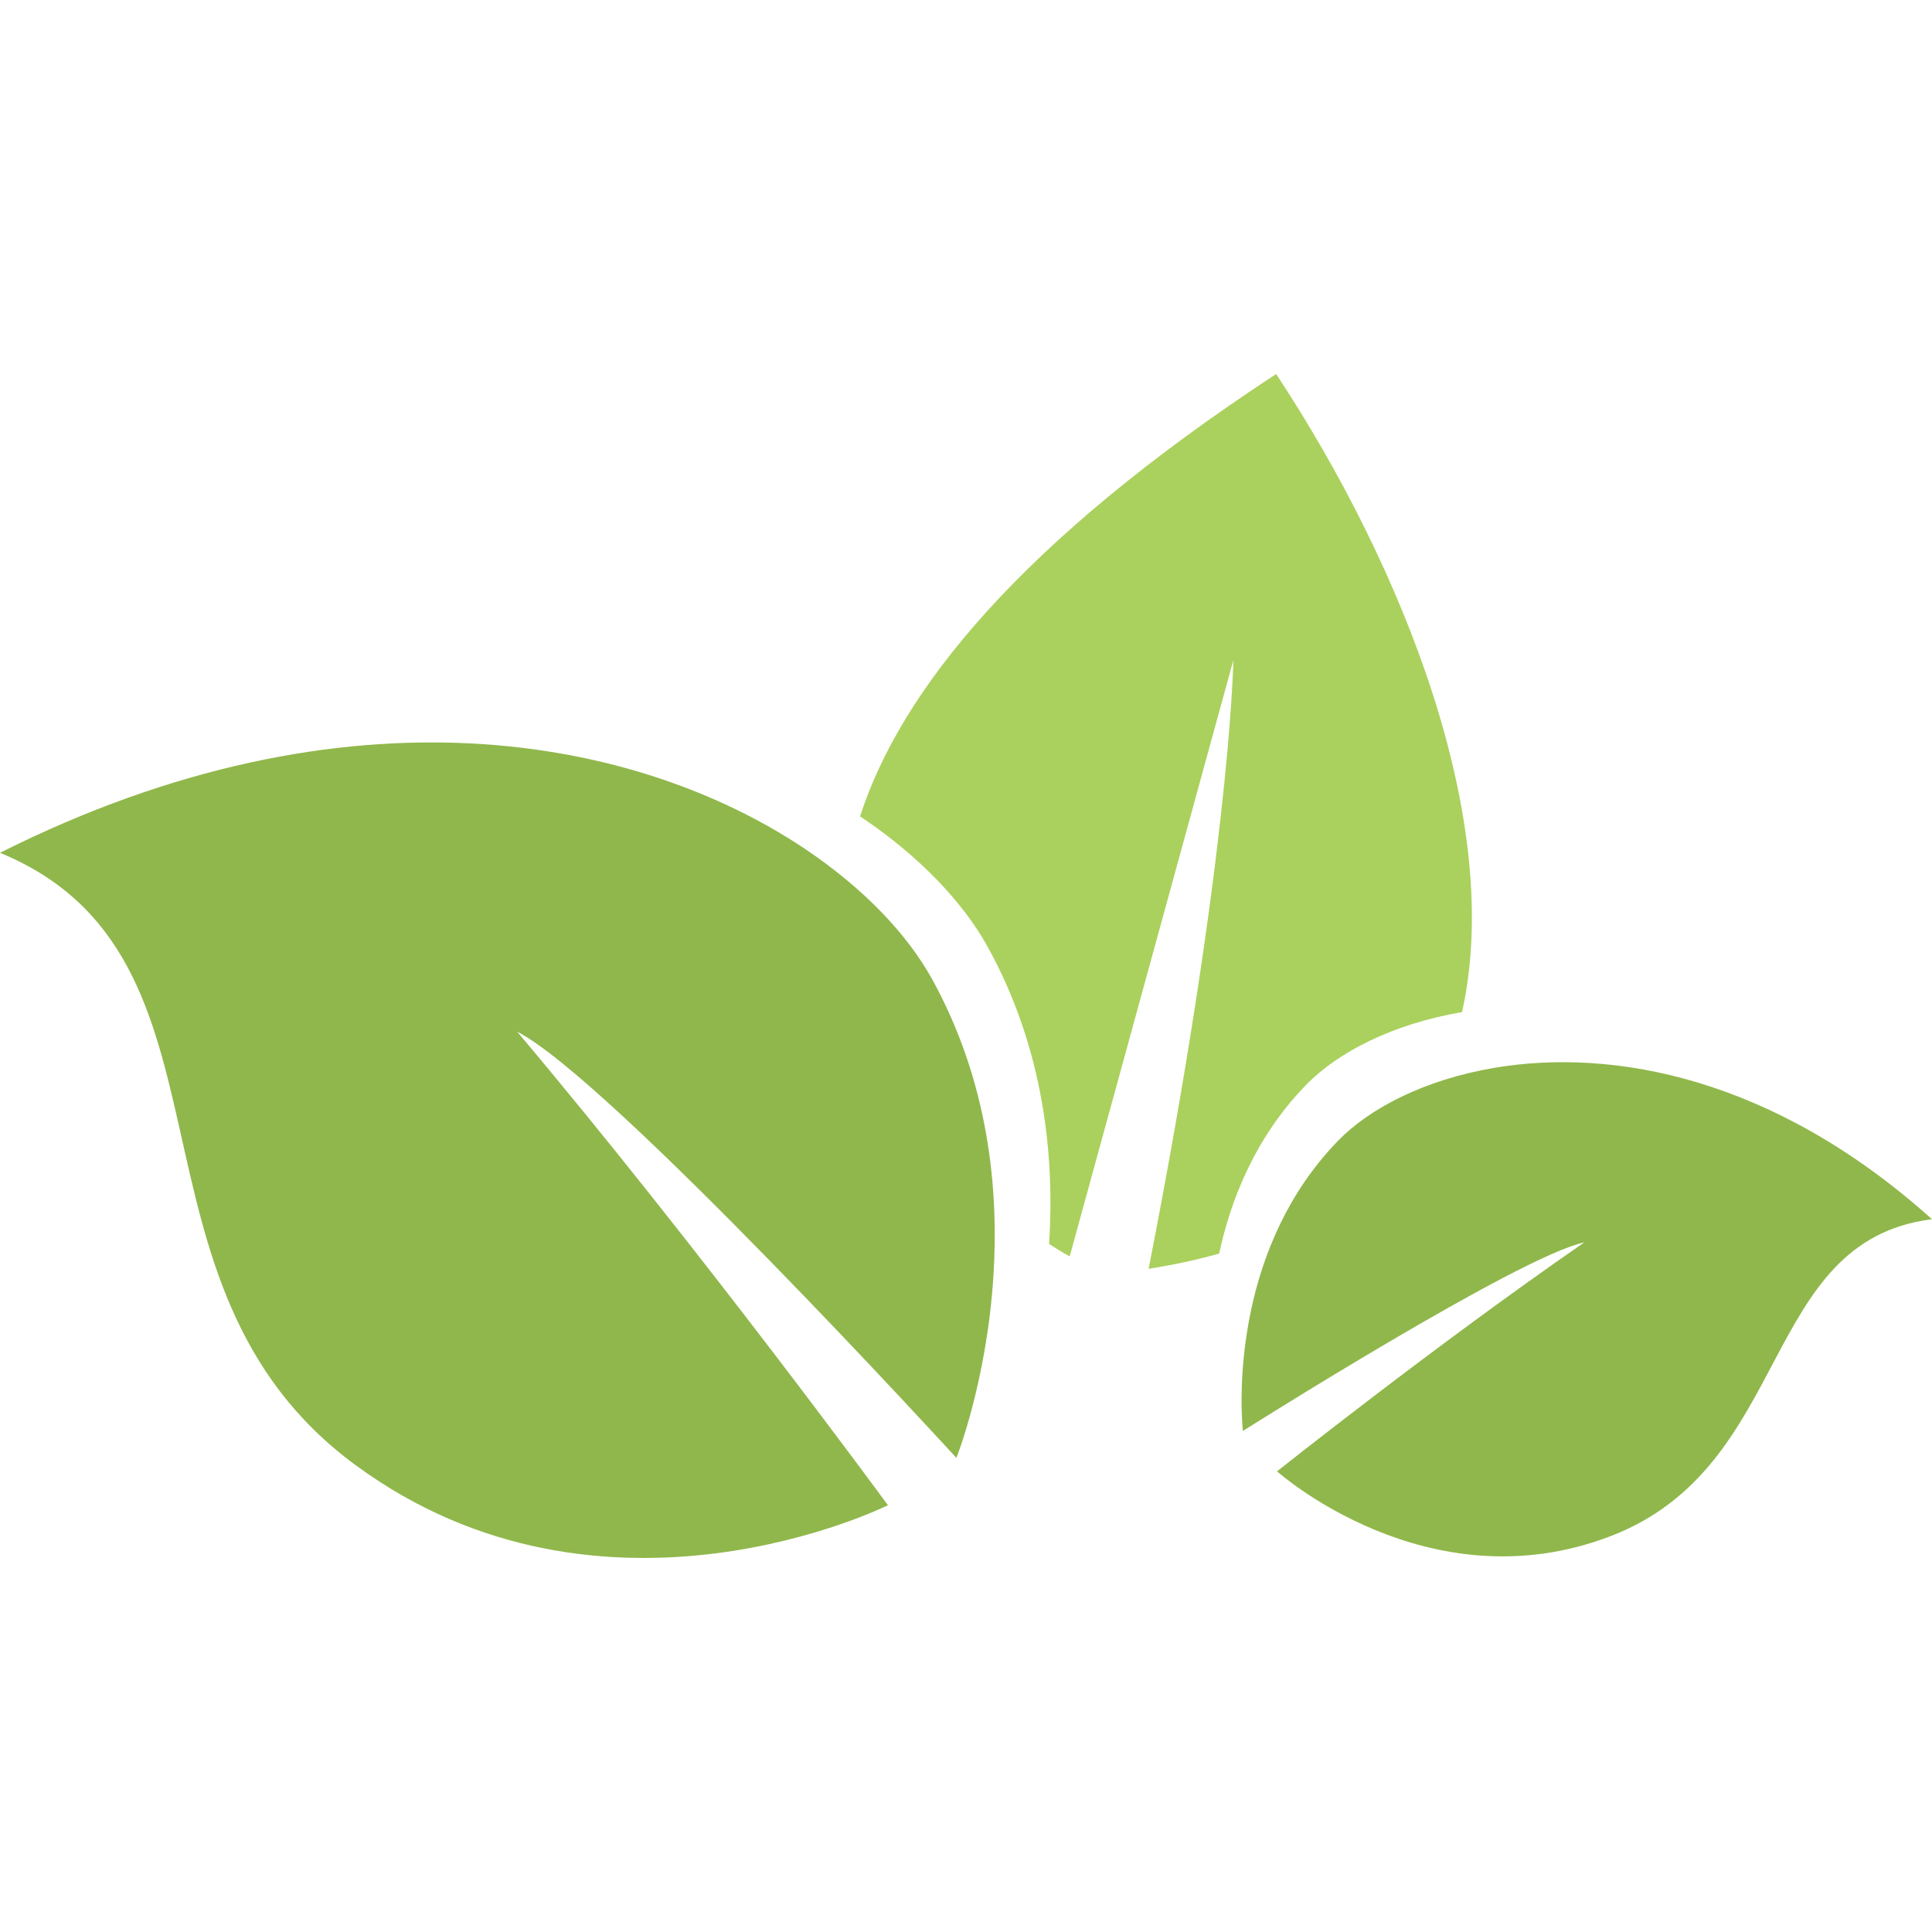
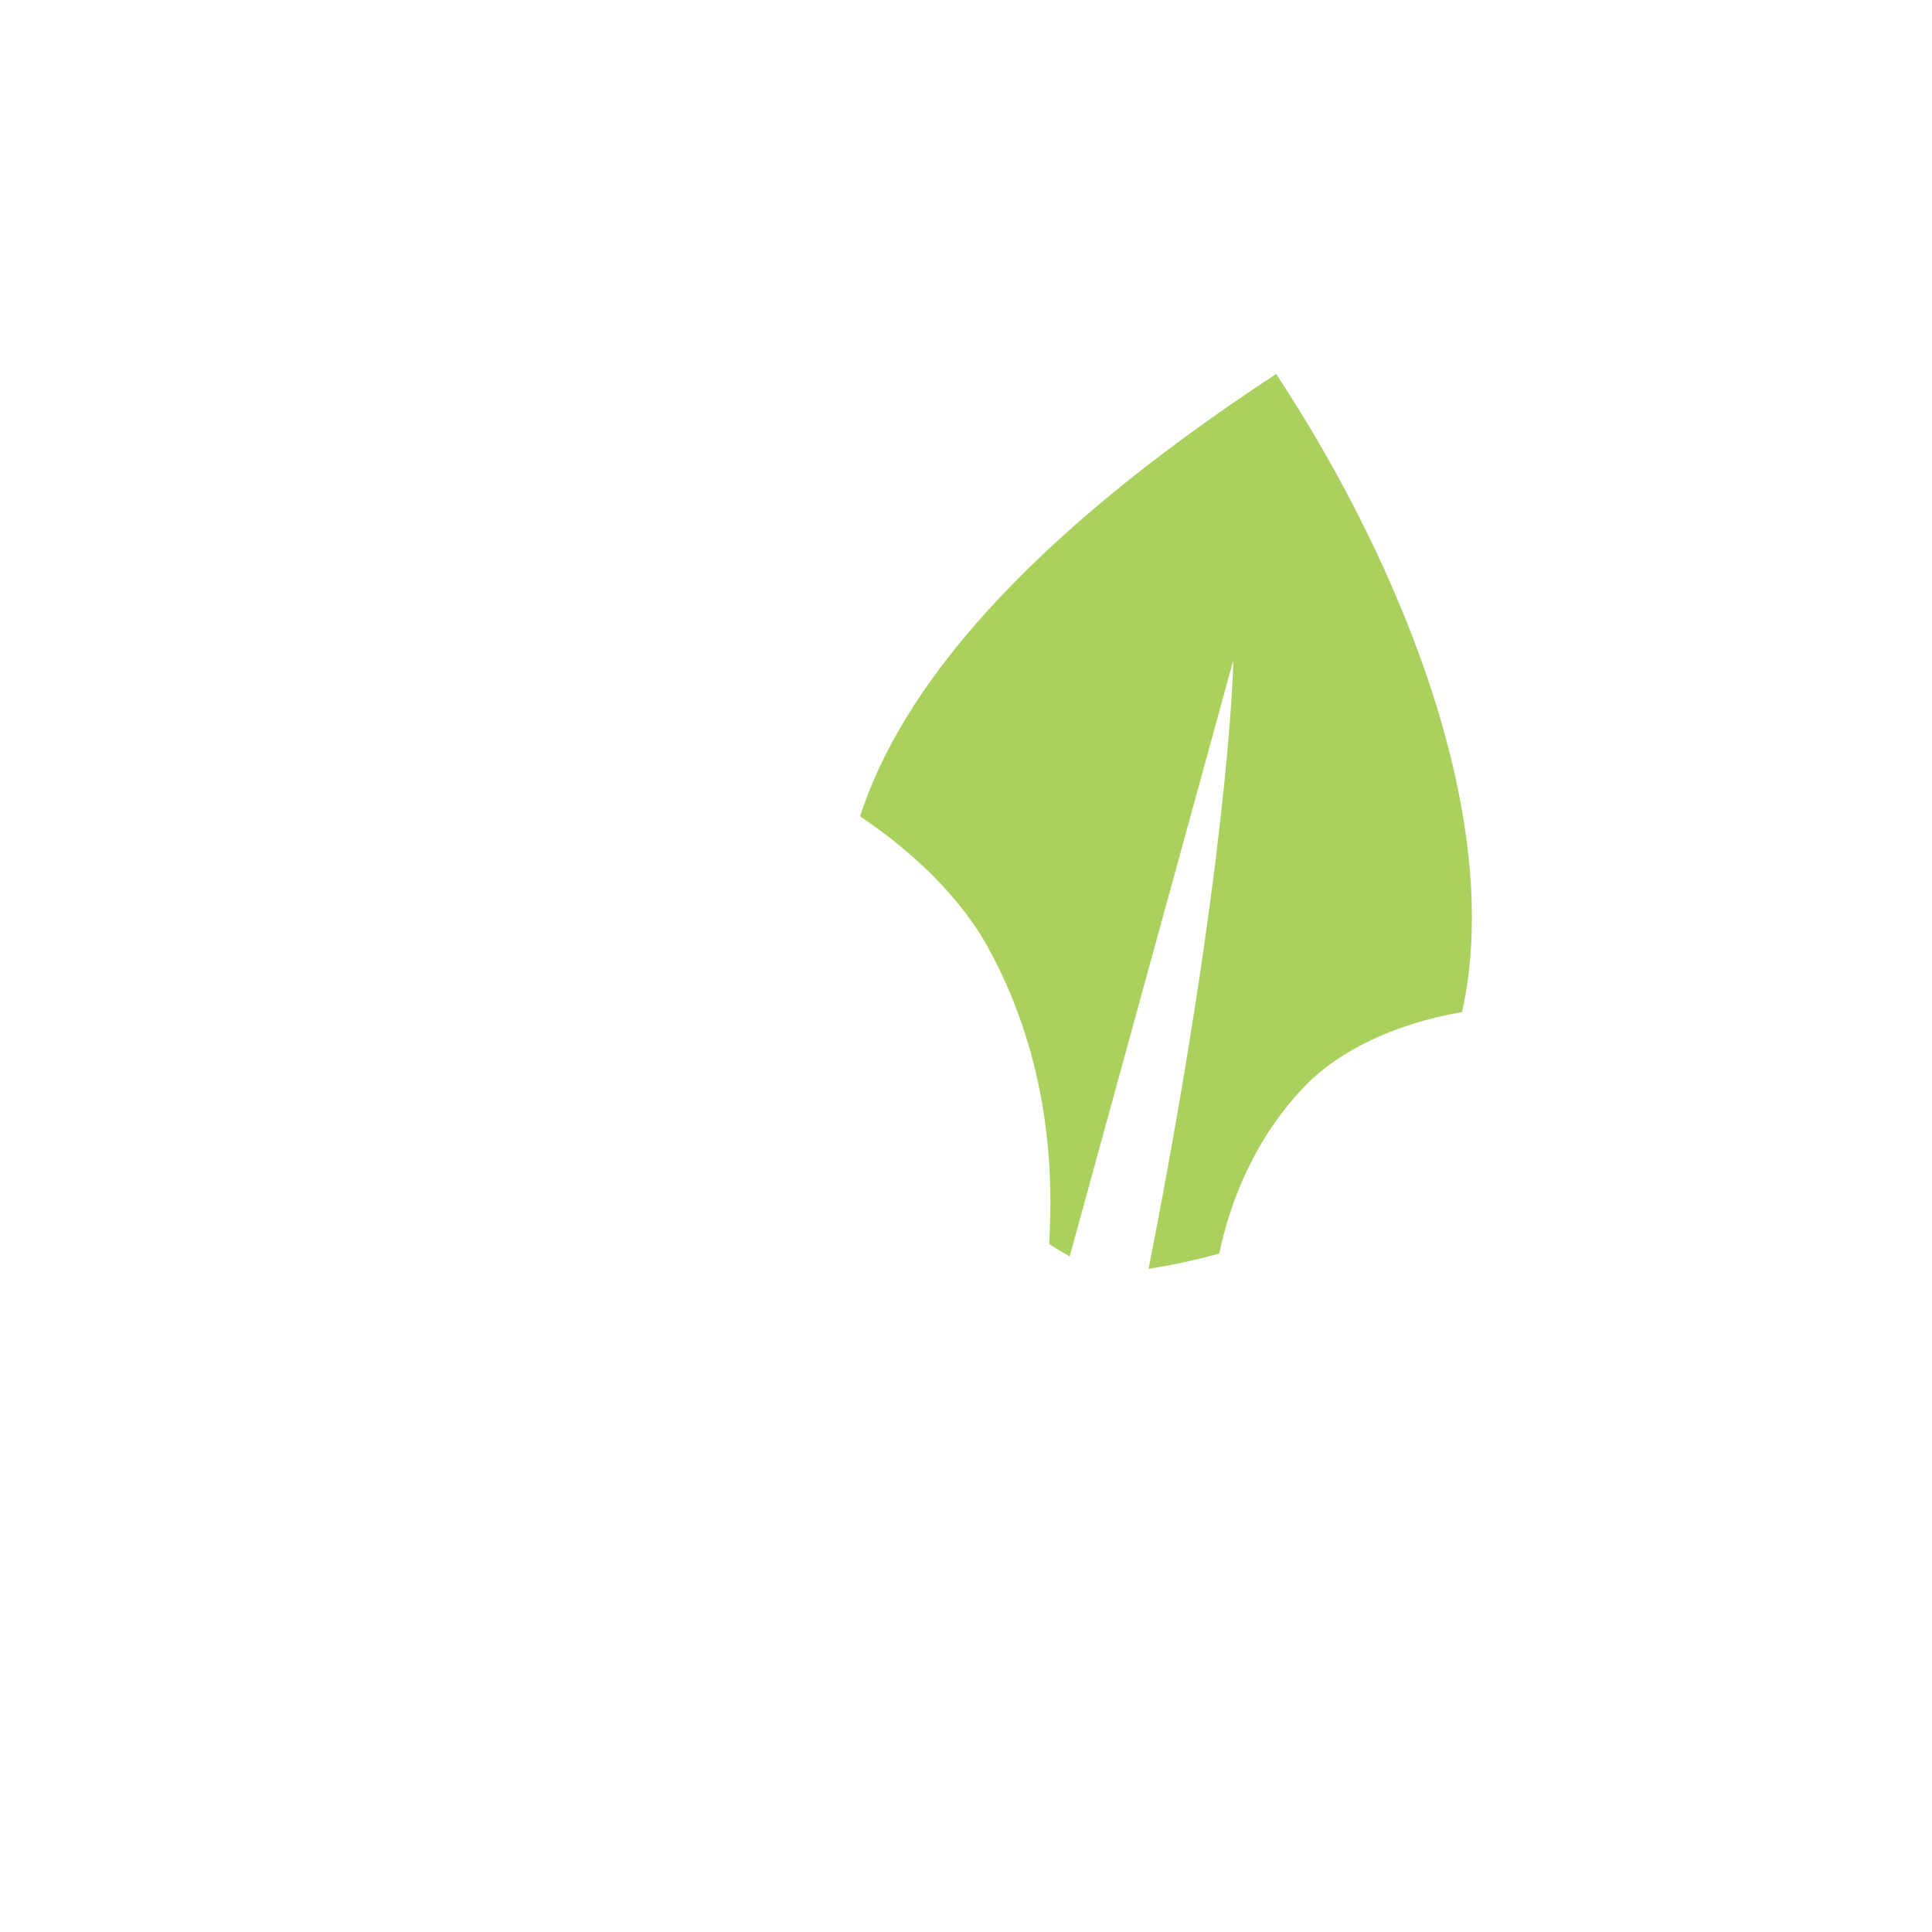
<svg xmlns="http://www.w3.org/2000/svg" version="1.1" x="0px" y="0px" viewBox="0 0 64 64" style="enable-background:new 0 0 64 64;" xml:space="preserve">
  <g id="_x31_1">
    <path style="fill:#AAD15D;" d="M48.432,33.527c-2.306,0.392-4.122,1.338-5.163,2.408c-1.684,1.73-2.501,3.807-2.882,5.589   c-0.721,0.208-1.505,0.374-2.338,0.508c2.623-13.375,2.803-19.777,2.807-20.163l-5.421,19.751c0,0-0.262-0.139-0.682-0.412   c0.185-2.884-0.16-6.451-2.039-9.851c-0.813-1.465-2.25-2.995-4.223-4.314c1.334-4.134,5.251-9.06,13.783-14.654   C46.537,18.855,49.83,27.263,48.432,33.527z" />
-     <path style="fill:#90B74B;" d="M30.869,32.421c-0.813-1.465-2.25-2.995-4.223-4.314C21.159,24.441,11.563,22.447,0,28.25   c8.38,3.457,3.585,14.288,11.795,20.296c8.205,6.016,17.619,1.316,17.619,1.316s-6.256-8.542-12.283-15.687   c3.066,1.558,14.551,14.12,14.551,14.12s1.003-2.513,1.226-6.024C33.093,39.388,32.748,35.821,30.869,32.421z M49.494,35.375   c-2.306,0.392-4.122,1.338-5.163,2.408c-1.684,1.73-2.501,3.807-2.882,5.589c-0.484,2.257-0.276,4.03-0.276,4.03   s9.164-5.798,11.308-6.246c-4.903,3.387-10.177,7.584-10.177,7.584s4.998,4.473,11.05,2.146c6.054-2.321,4.92-9.777,10.645-10.498   C58.746,35.671,53.416,34.71,49.494,35.375z" />
  </g>
  <g id="Layer_1">
</g>
</svg>